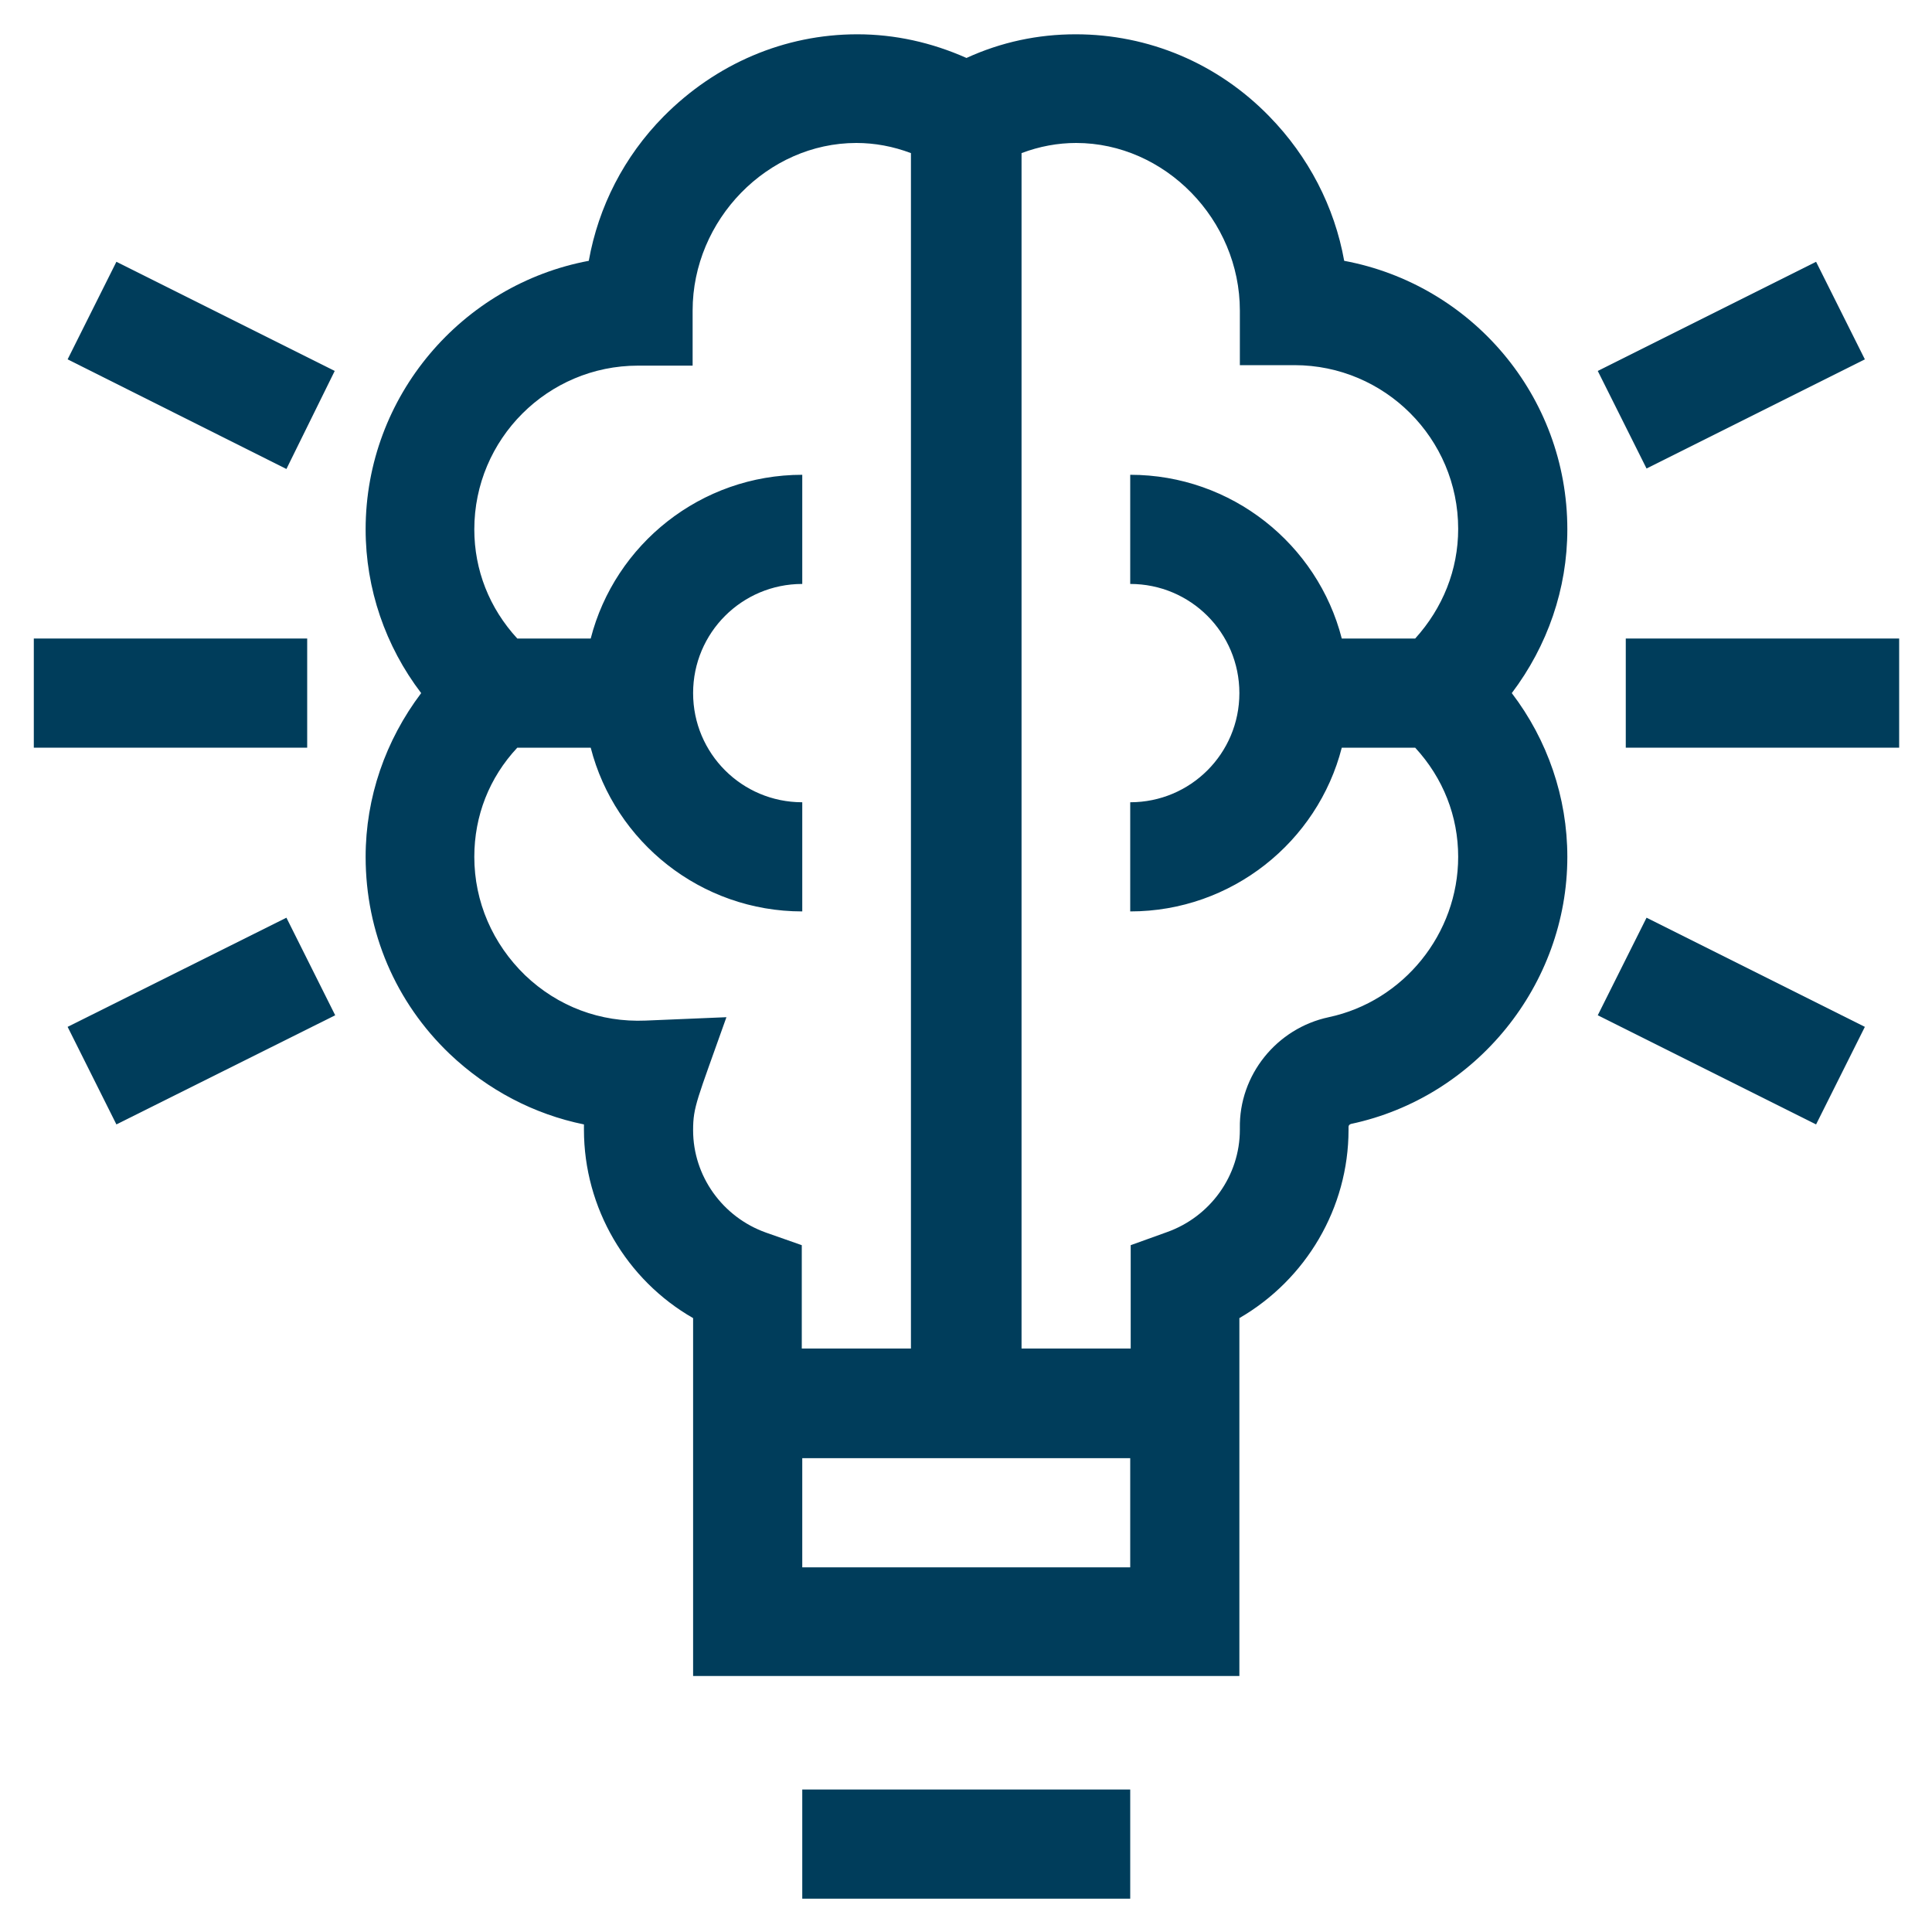
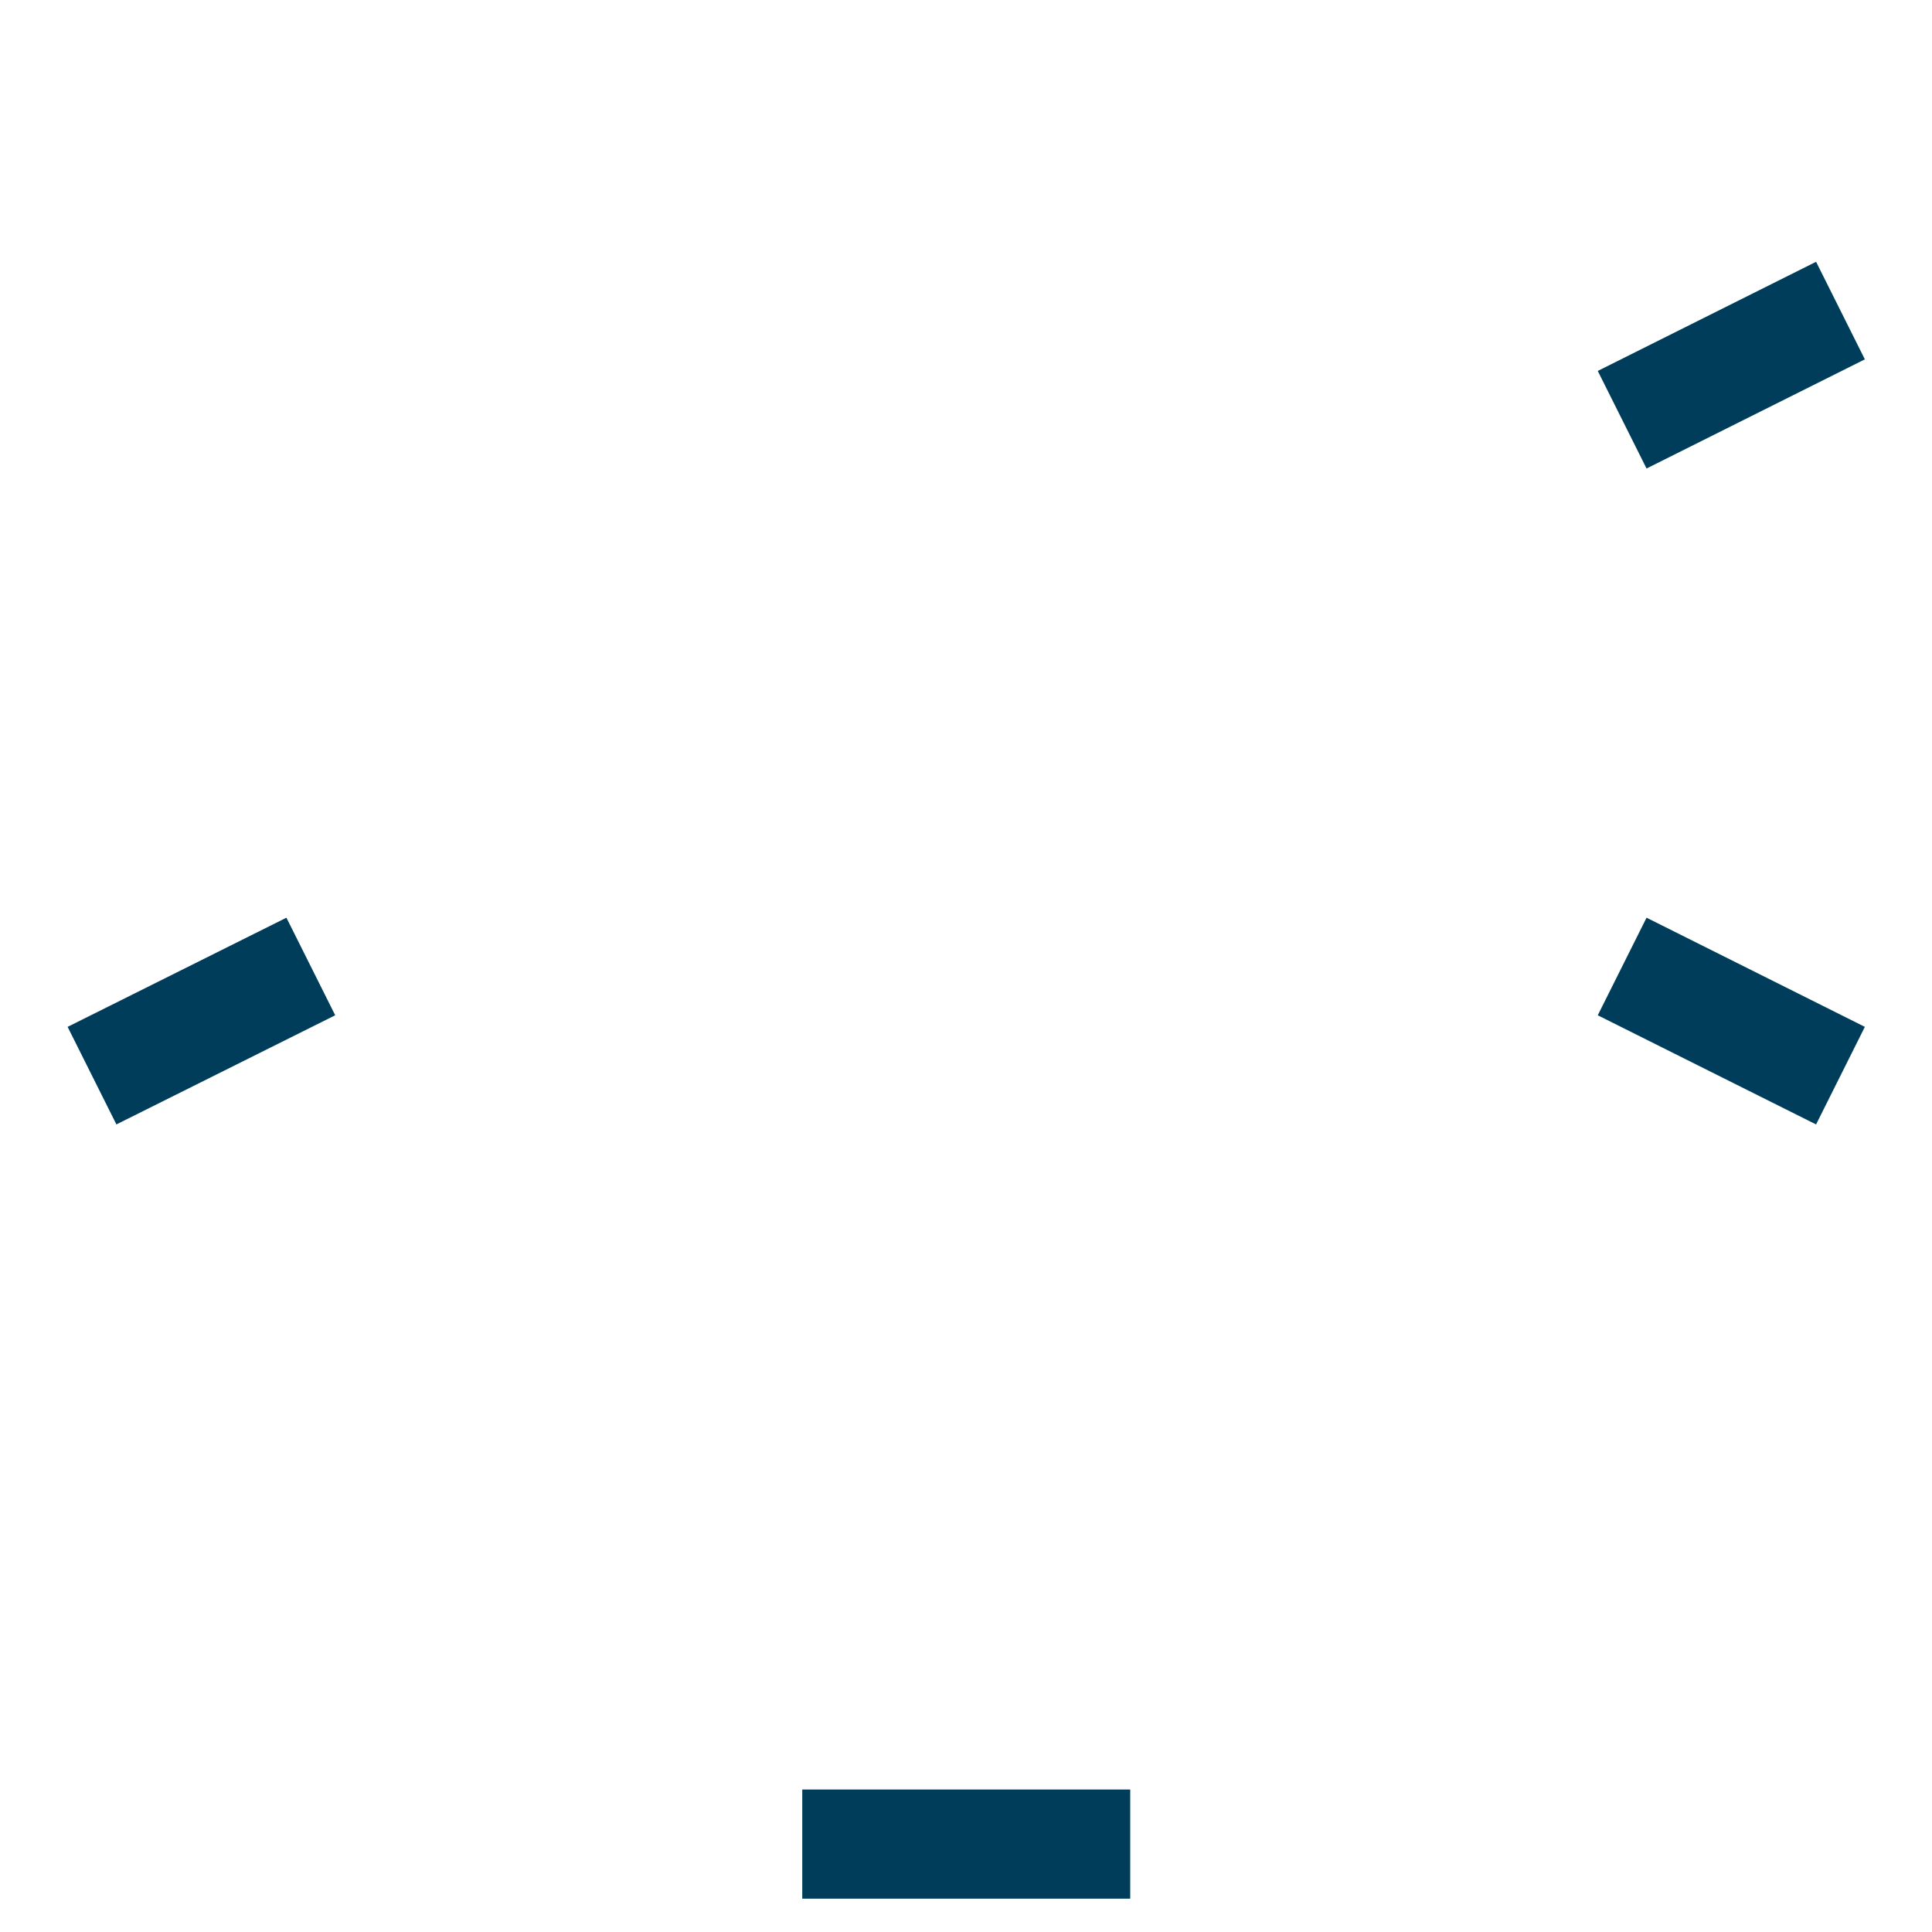
<svg xmlns="http://www.w3.org/2000/svg" version="1.1" id="Layer_1" x="0px" y="0px" viewBox="0 0 40 40" style="enable-background:new 0 0 40 40;" xml:space="preserve">
  <style type="text/css">
	.st0{fill:#003D5B;}
</style>
-   <path class="st0" d="M27.83,5.4c-0.2-1.12-0.74-2.16-1.55-2.99c-1.07-1.1-2.5-1.7-4.01-1.7c-0.78,0-1.54,0.16-2.26,0.49  c-0.72-0.32-1.48-0.49-2.26-0.49c-1.51,0-2.93,0.61-4.01,1.7c-0.82,0.83-1.35,1.87-1.55,2.99c-2.62,0.49-4.62,2.8-4.62,5.56  c0,1.23,0.41,2.42,1.15,3.39c-0.74,0.98-1.15,2.16-1.15,3.39c0,1.56,0.62,3.01,1.74,4.08c0.79,0.75,1.75,1.25,2.78,1.46  c0,0.04,0,0.07,0,0.11c0,1.62,0.88,3.11,2.26,3.9v7.41h11.31c0-6.76,0-5.72,0-7.41c1.38-0.8,2.26-2.28,2.26-3.9  c0-0.02,0-0.04,0-0.06c0-0.03,0.02-0.05,0.05-0.06c2.59-0.55,4.48-2.88,4.48-5.53c0-1.23-0.41-2.42-1.15-3.39  c0.74-0.98,1.15-2.16,1.15-3.39C32.45,8.19,30.46,5.89,27.83,5.4z M15.86,25.52c-0.9-0.32-1.51-1.17-1.51-2.12  c0-0.49,0.08-0.62,0.69-2.34l-1.67,0.07c-0.94,0.04-1.82-0.29-2.5-0.94c-0.67-0.65-1.05-1.52-1.05-2.45c0-0.85,0.31-1.64,0.89-2.26  h1.52c0.5,1.95,2.28,3.39,4.38,3.39v-2.26c-1.25,0-2.26-1.01-2.26-2.26s1.01-2.26,2.26-2.26V9.83c-2.1,0-3.88,1.44-4.38,3.39h-1.52  c-0.58-0.63-0.89-1.42-0.89-2.26c0-1.87,1.52-3.39,3.39-3.39h1.13V6.43c0-1.88,1.55-3.47,3.39-3.47c0.38,0,0.76,0.07,1.13,0.21  v24.75h-2.26v-2.14L15.86,25.52z M23.4,32.45h-6.79v-2.26h6.79V32.45z M29.3,13.22h-1.52c-0.5-1.95-2.28-3.39-4.38-3.39v2.26  c1.25,0,2.26,1.01,2.26,2.26s-1.01,2.26-2.26,2.26v2.26c2.1,0,3.88-1.44,4.38-3.39h1.52c0.58,0.63,0.89,1.42,0.89,2.26  c0,1.59-1.13,2.99-2.68,3.32c-1.08,0.23-1.86,1.2-1.84,2.3l0,0.03c0,0.95-0.61,1.8-1.51,2.12l-0.75,0.27v2.14h-2.26V3.17  c0.37-0.14,0.75-0.21,1.13-0.21c1.84,0,3.39,1.59,3.39,3.47v1.13h1.13c1.87,0,3.39,1.52,3.39,3.39  C30.19,11.8,29.87,12.59,29.3,13.22z" />
  <path class="st0" d="M16.61,37.05h6.79v2.26h-6.79V37.05z" />
-   <path class="st0" d="M0.7,13.22h5.66v2.26H0.7V13.22z" />
-   <path class="st0" d="M5.93,9.71L1.4,7.44l1.01-2.02l4.52,2.26L5.93,9.71z" />
  <path class="st0" d="M2.41,23.28L1.4,21.26L5.93,19l1.01,2.02L2.41,23.28z" />
-   <path class="st0" d="M33.66,13.22h5.66v2.26h-5.66V13.22z" />
  <path class="st0" d="M37.6,5.42l1.01,2.02l-4.52,2.26l-1.01-2.02L37.6,5.42z" />
  <path class="st0" d="M37.6,23.28l-4.52-2.26L34.09,19l4.52,2.26L37.6,23.28z" />
</svg>